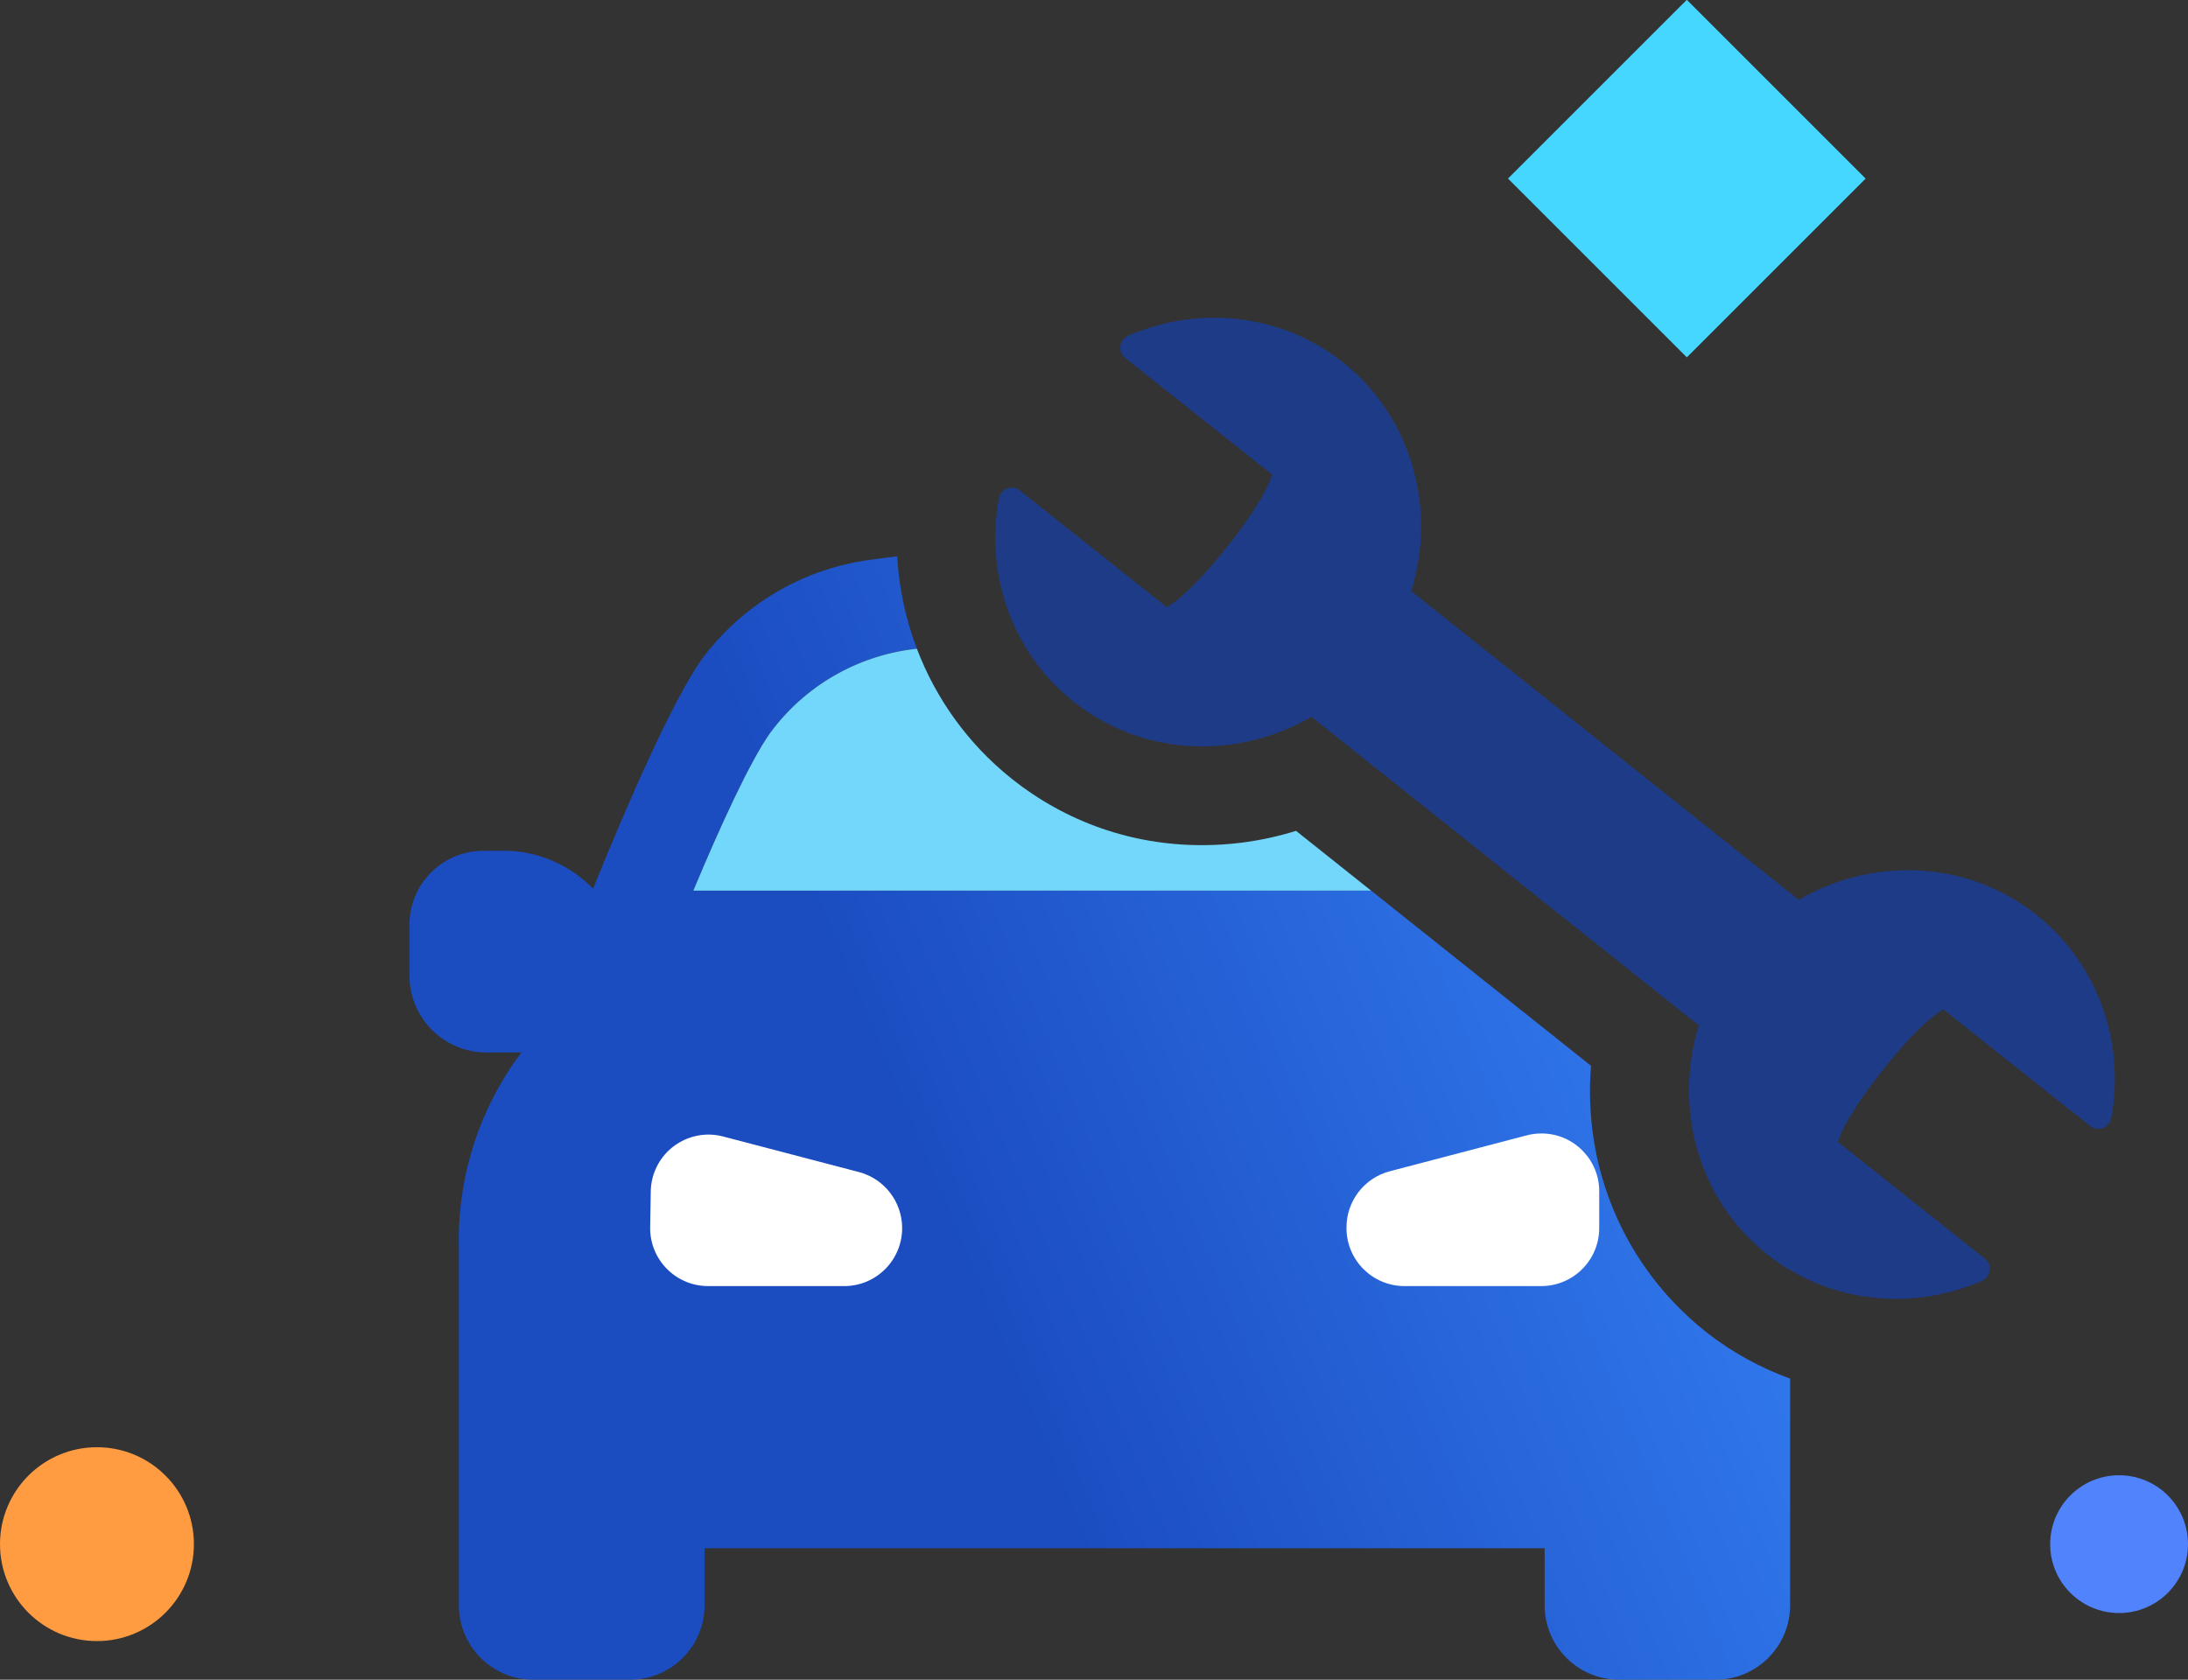
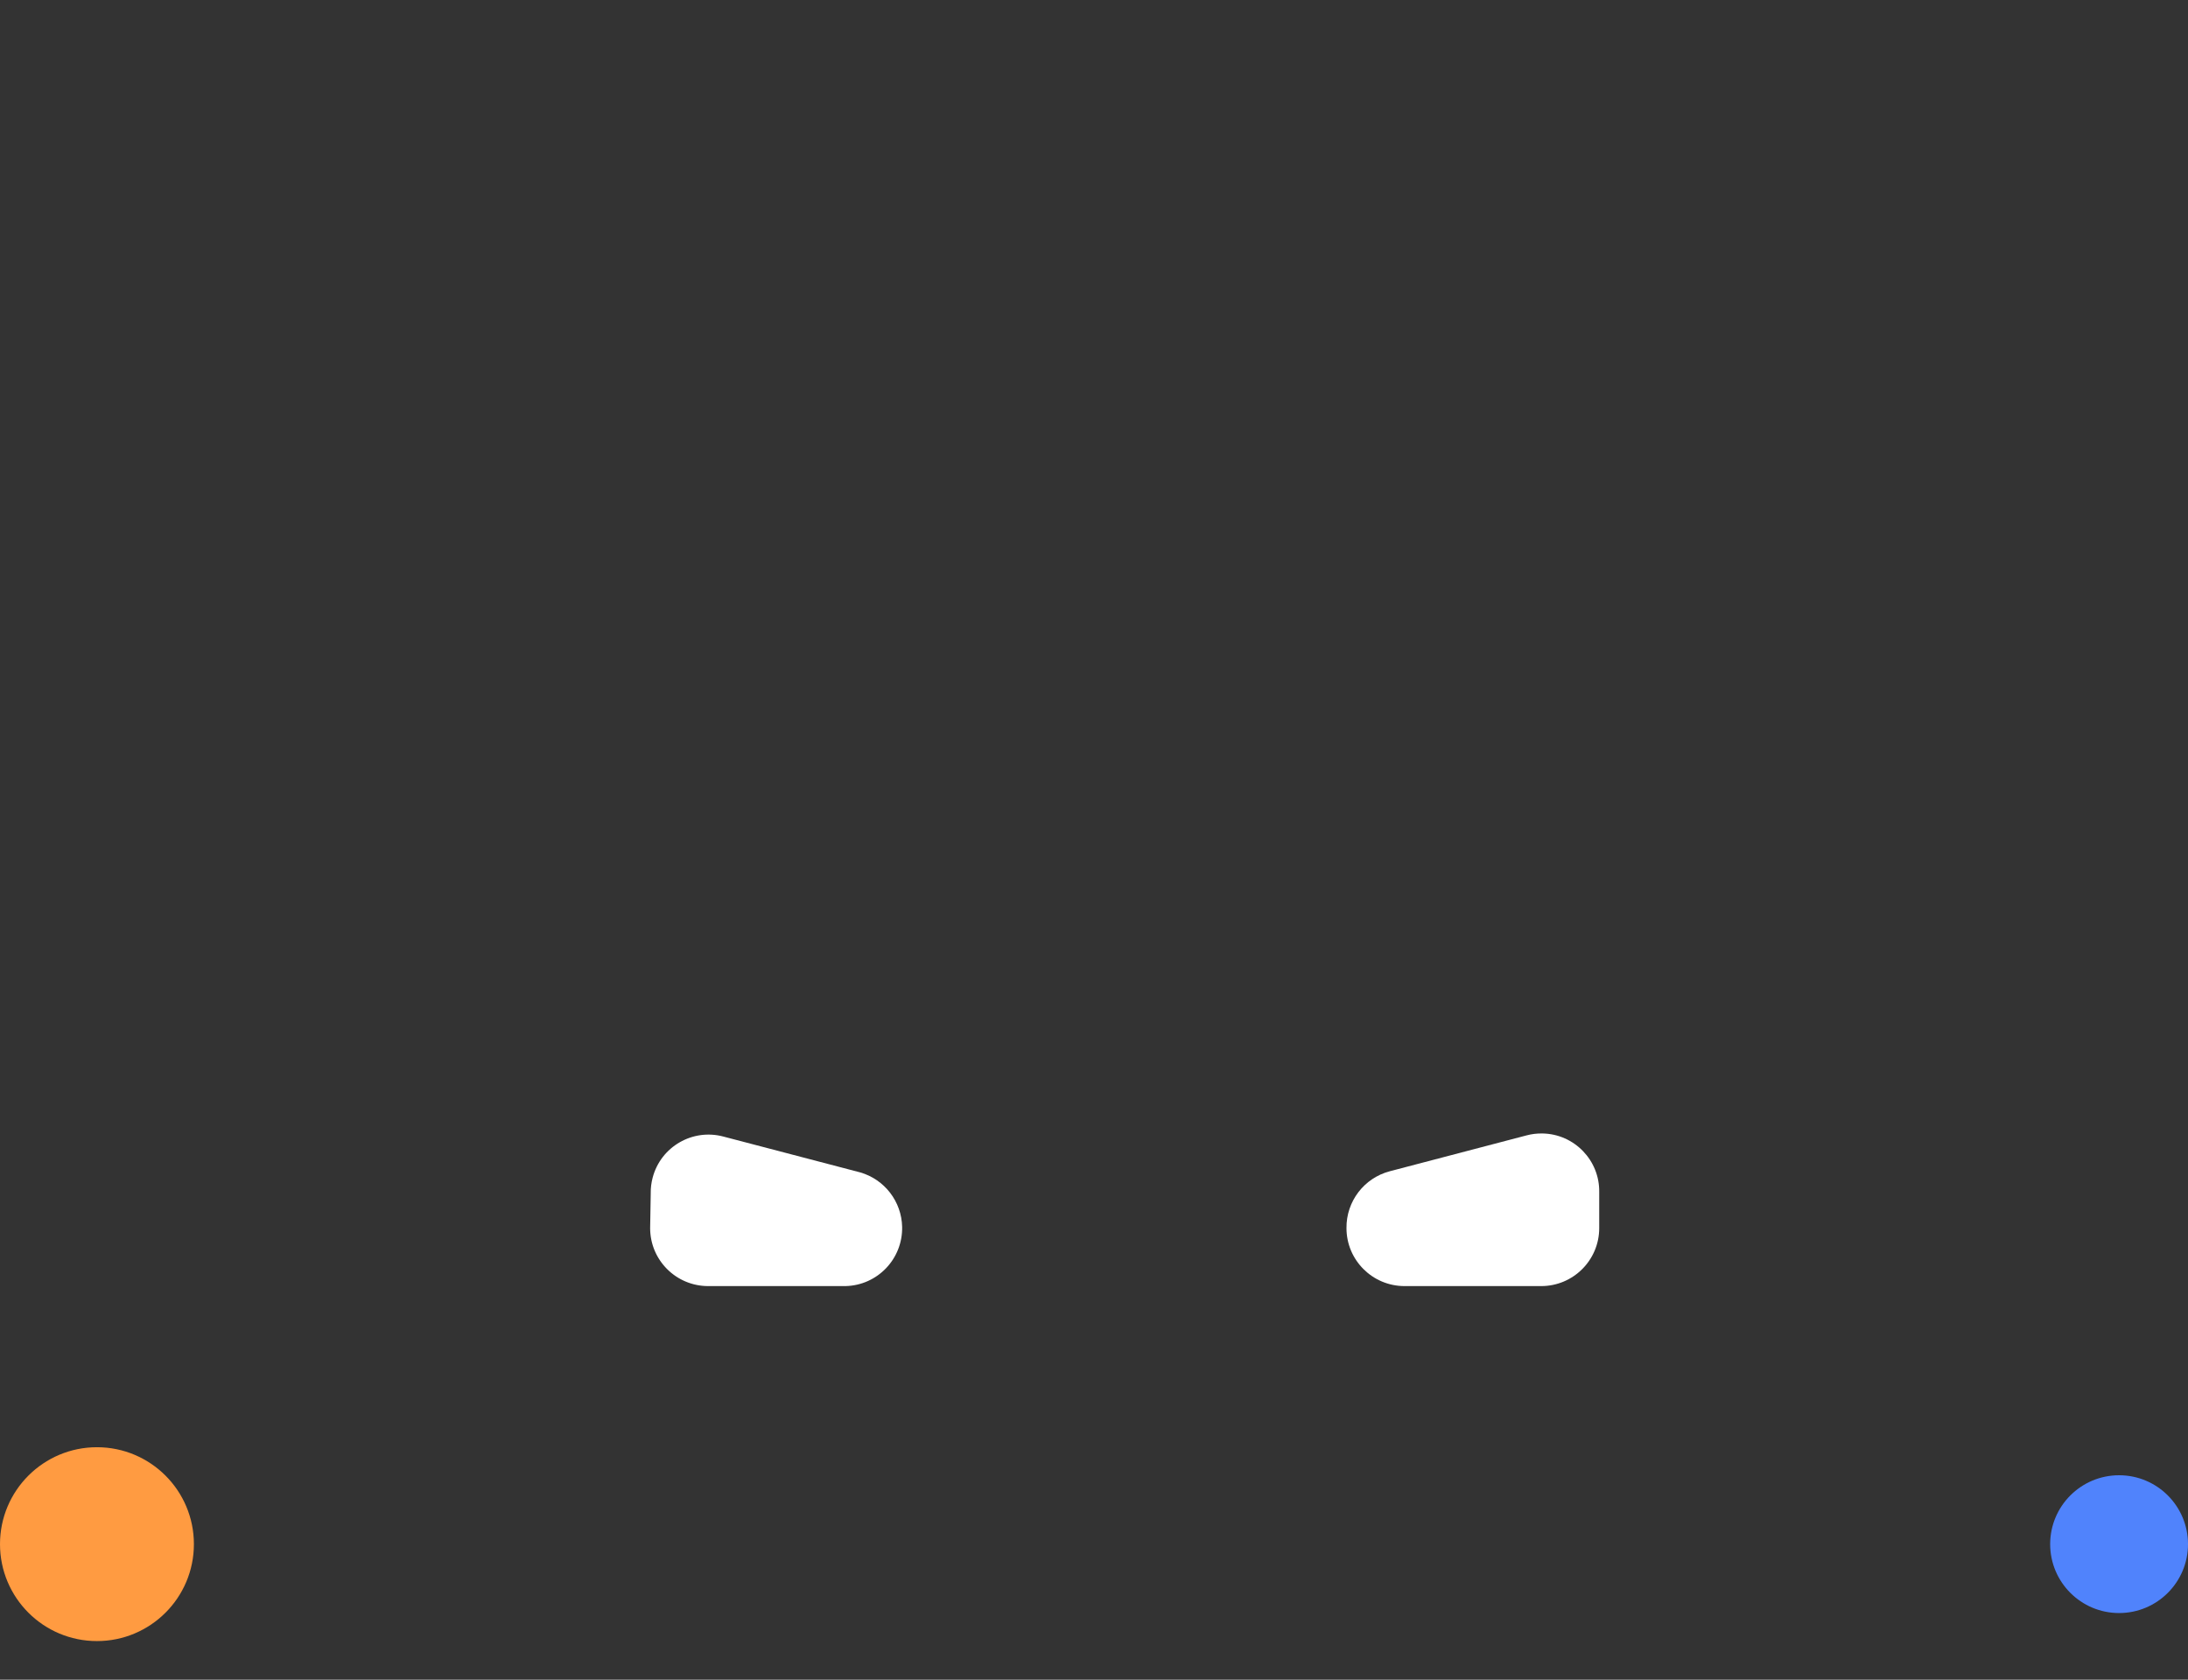
<svg xmlns="http://www.w3.org/2000/svg" version="1.1" id="car-ins-repaired" x="0px" y="0px" viewBox="0 0 88.581 68.019" enable-background="new 0 0 88.581 68.019" xml:space="preserve">
  <rect x="0" y="0" width="88.581" height="68.019" fill="#333333" stroke="none" />
  <g id="Layer_2">
</g>
  <g>
    <circle fill="#FF9B41" cx="3.925" cy="62.529" r="3.925" />
    <circle fill="#5083FC" cx="85.791" cy="62.529" r="2.79" />
-     <rect x="63.175" y="2.121" transform="matrix(0.707 0.707 -0.707 0.707 25.125 -46.172)" fill="#45D7FF" width="10.24" height="10.239" />
    <g>
      <g>
-         <path fill="#1E3B88" d="M80.369,50.978L80.369,50.978l-5.959-4.735c0.101-0.341,0.469-1.219,1.826-2.928     c1.359-1.709,2.129-2.267,2.441-2.441l5.955,4.732c0.144,0.113,0.335,0.141,0.509,0.073c0.173-0.068,0.297-0.223,0.333-0.404     c0.573-3.13-0.58-6.279-3.022-8.226c-1.785-1.417-4.03-2.035-6.322-1.74c-1.18,0.152-2.299,0.541-3.307,1.13l-15.69-12.504     c1.028-3.312,0.053-7.02-2.757-9.259c-2.439-1.938-5.773-2.354-8.699-1.082c-0.17,0.074-0.291,0.231-0.318,0.414     c-0.028,0.184,0.042,0.364,0.184,0.477l0.001,0.001l5.959,4.732c-0.1,0.342-0.468,1.219-1.826,2.929     c-1.358,1.71-2.129,2.266-2.441,2.44l-5.955-4.732c-0.142-0.113-0.336-0.14-0.507-0.073c-0.173,0.068-0.3,0.223-0.333,0.405     c-0.575,3.13,0.578,6.28,3.011,8.218l0.011,0.009c1.784,1.417,4.028,2.034,6.321,1.739c1.181-0.151,2.3-0.542,3.307-1.129     L68.78,41.526c-1.03,3.312-0.056,7.018,2.746,9.254l0.01,0.007c2.439,1.937,5.773,2.352,8.698,1.082     c0.17-0.074,0.292-0.232,0.318-0.414C80.581,51.271,80.511,51.091,80.369,50.978z" />
-       </g>
+         </g>
    </g>
    <g>
      <linearGradient id="car-ins-repaired_1_" gradientUnits="userSpaceOnUse" x1="23.639" y1="57.238" x2="77.058" y2="34.986">
        <stop offset="0.285" style="stop-color:#1B4DC1" />
        <stop offset="1" style="stop-color:#3988FD" />
      </linearGradient>
-       <path fill="url(#car-ins-repaired_1_)" d="M69.077,53.943l-0.046-0.037c-3.283-2.621-4.953-6.635-4.619-10.747l-8.902-7.094h-27.44    c1.088-2.607,2.302-5.246,3.11-6.386c1.394-1.895,3.513-3.125,5.849-3.4c0.03-0.005,0.061-0.007,0.091-0.012    c-0.453-1.189-0.723-2.45-0.798-3.74c-0.312,0.043-0.627,0.075-0.938,0.123c-2.789,0.328-5.316,1.798-6.982,4.059    c-1.135,1.605-2.947,5.695-4.39,9.278c-0.894-0.917-2.098-1.465-3.376-1.534h-1.12c-1.617,0.029-2.92,1.337-2.939,2.955    c0,0.606,0,1.312,0,2.14c0.024,1.685,1.385,3.045,3.069,3.069h1.466c-0.154,0.205-0.3,0.409-0.438,0.614    c-1.433,2.168-2.165,4.724-2.096,7.321v14.443c0,0.005,0,0.01,0,0.015c0.005,1.666,1.359,3.012,3.024,3.008h3.905    c0.002,0,0.005,0,0.009,0c1.665-0.004,3.011-1.358,3.008-3.023v-2.302h34.011v2.302c0,0.005,0,0.01,0,0.015    c0.003,1.666,1.357,3.012,3.023,3.008h3.892c0.004,0,0.01,0,0.013,0c1.667-0.004,3.014-1.358,3.01-3.023v-9.168    c-1.213-0.444-2.357-1.069-3.377-1.87L69.077,53.943z" />
-       <path fill="#73D7FB" d="M31.179,29.68c-0.809,1.14-2.022,3.779-3.11,6.386h27.44l-3.04-2.422c-0.708,0.222-1.436,0.38-2.177,0.476    c-0.54,0.069-1.088,0.104-1.629,0.104c-2.824,0-5.483-0.926-7.69-2.678l-0.033-0.027l-0.005-0.004    c-1.748-1.399-3.044-3.219-3.816-5.247c-0.03,0.004-0.061,0.007-0.091,0.012C34.692,26.554,32.573,27.785,31.179,29.68z" />
    </g>
    <path fill="#FFFFFF" d="M54.512,49.731c0,1.297,1.053,2.348,2.35,2.348h5.533c1.297,0,2.349-1.051,2.349-2.348v-1.451   c0.023-1.292-1.007-2.359-2.298-2.381c-0.22-0.004-0.438,0.022-0.649,0.079l-5.532,1.451C55.221,47.704,54.5,48.653,54.512,49.731z   " />
    <path fill="#FFFFFF" d="M26.321,49.731c0,1.297,1.051,2.348,2.349,2.348h5.556c1.297-0.027,2.323-1.101,2.297-2.397   c-0.023-1.029-0.712-1.922-1.698-2.207l-5.535-1.45c-1.248-0.335-2.531,0.405-2.865,1.654c-0.057,0.211-0.084,0.43-0.08,0.647   L26.321,49.731z" />
  </g>
</svg>